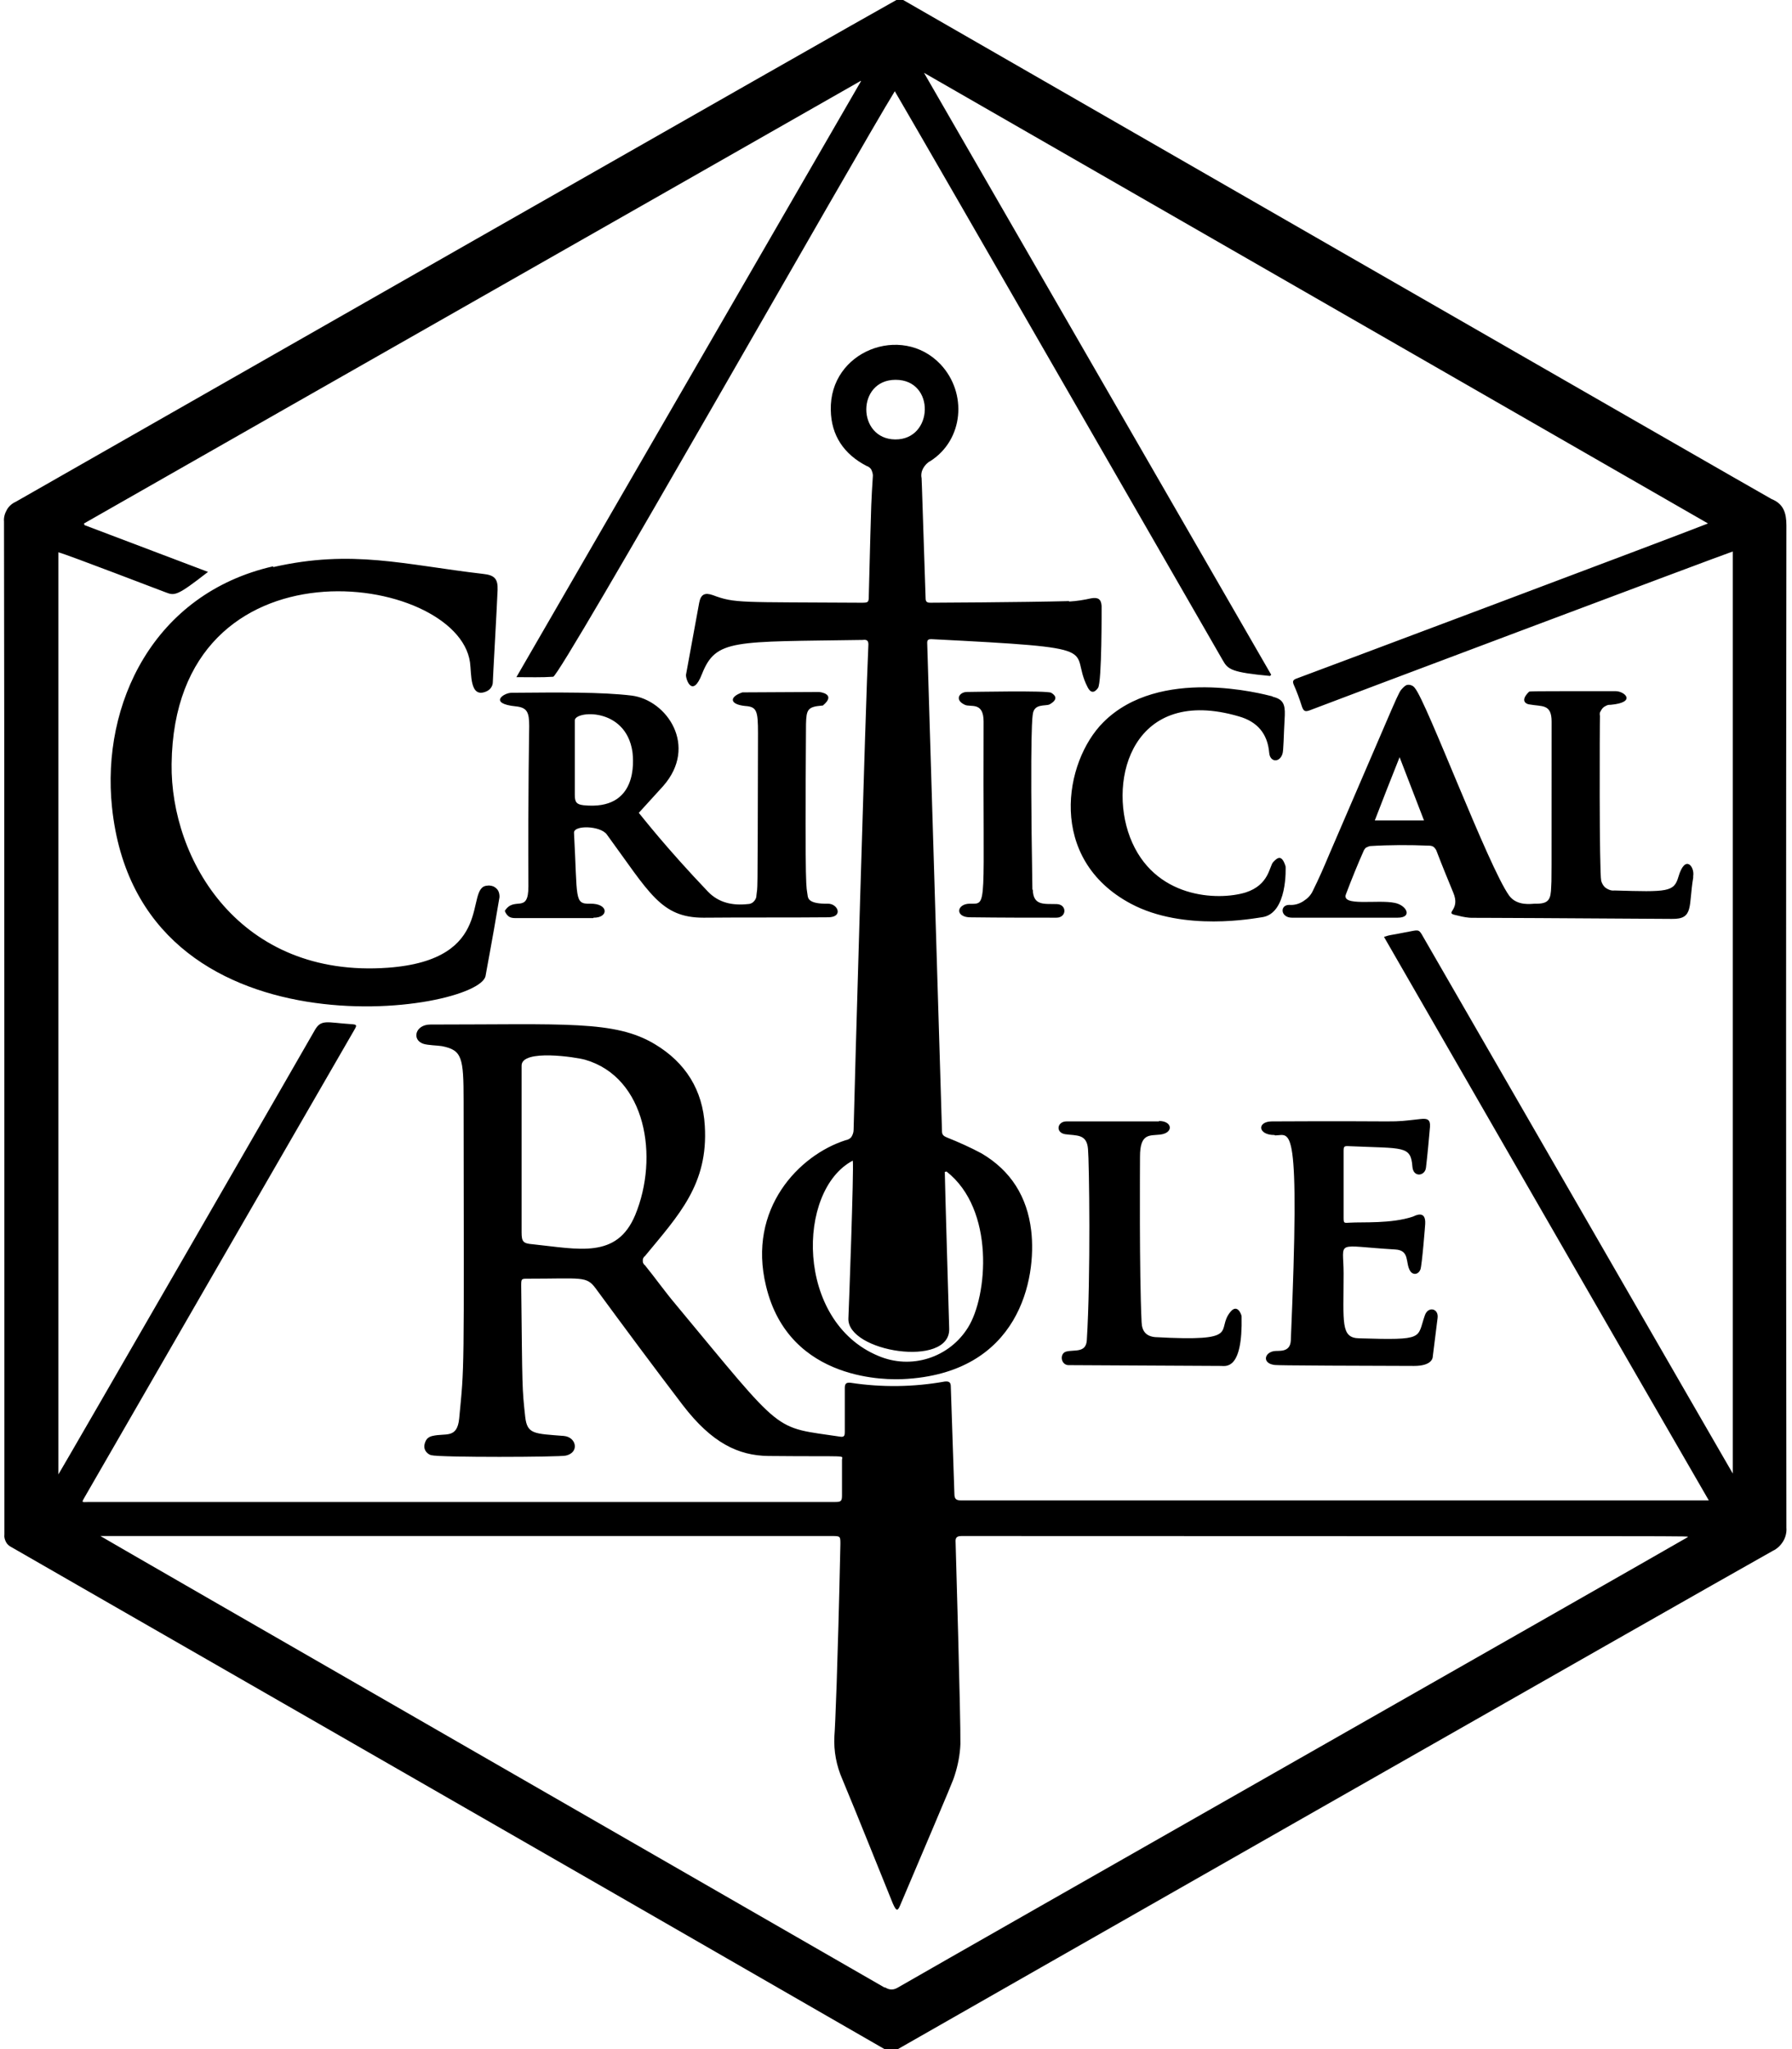
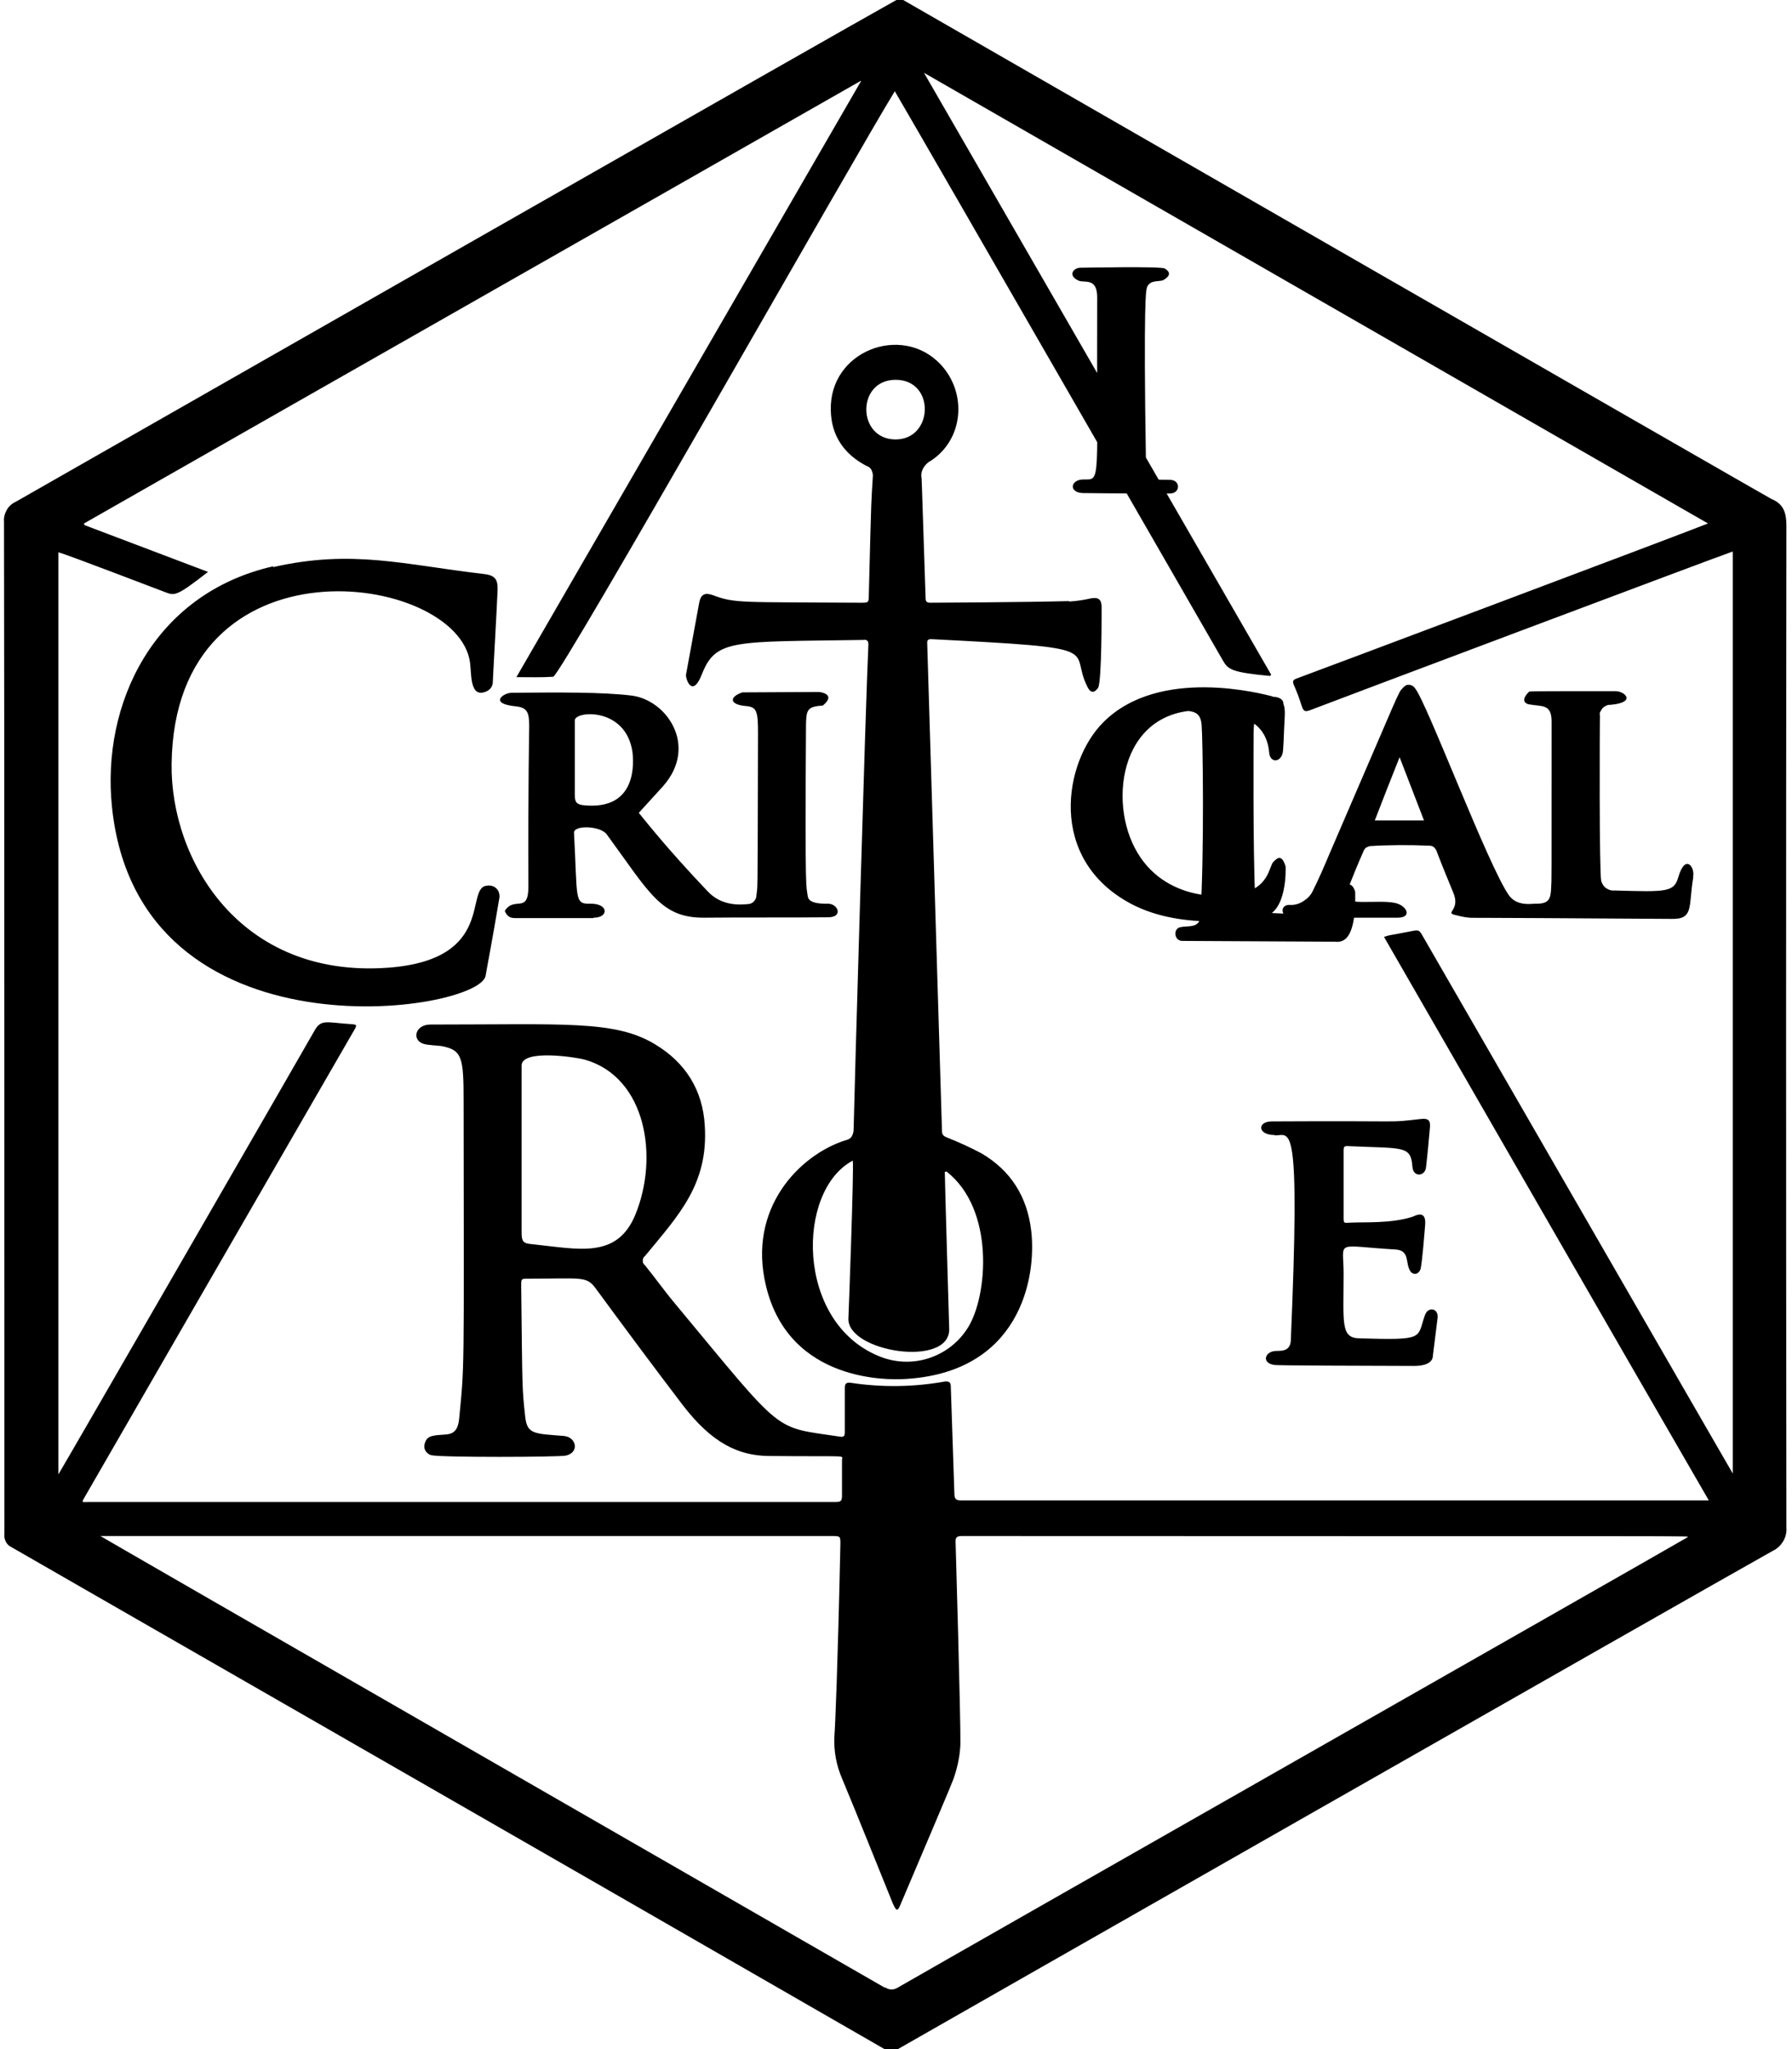
<svg xmlns="http://www.w3.org/2000/svg" viewBox="0 0 448 512">
-   <path fill="currentColor" d="M225.8 0c.3 .2 216.6 124.5 217.1 124.7 3 1.2 3.7 3.5 3.7 6.6-.1 83.4-.1 166.9 0 250.4 .1 1.2-.2 2.4-.8 3.4s-1.5 1.9-2.6 2.4c-21.4 12-207.9 118.3-218.9 124.6l-3 0c-79.3-45.7-218.3-125.4-218.4-125.5-.6-.3-1.1-.7-1.4-1.3s-.5-1.2-.4-1.9c0-.9 0-225.9-.1-253.1-.1-1 .2-2 .7-2.9s1.3-1.6 2.2-2C27.2 112.1 213.2 6 224.1 0l1.8 0zM215.4 20.4l-.2-.2c-64.7 36.9-129.5 73.7-194.2 110.6 0 .1 .1 .2 .1 .4L52 142.9c-7.7 6-8.3 6-10.6 5.1-.1 0-24.2-9.3-26.8-10l0 230.4c.9-1.4 64.1-110.9 64.1-111 1.6-2.8 3-1.9 9.1-1.5 1.4 .1 1.5 .2 .8 1.4-41.2 71.3-36.4 63-67.5 116.9-.8 1.4-.6 1.1 1.2 1.1l186.5 0c1.4 0 1.7-.2 1.7-1.6l0-8.9c0-1.3 2.4-.8-18.4-1-7.5-.1-14.1-3.2-21.4-12.7-7.4-9.7-14.6-19.4-21.8-29.2-2.3-3.1-3.4-2.4-16.8-2.4-1.8 0-1.8 0-1.8 1.8 .3 26.2 .2 25.3 1 32.7 .5 4.4 2.2 4.2 9.7 4.8 3.1 .3 3.9 4.1 .5 4.9-1.6 .4-31.6 .5-33.7-.1-.5-.1-1-.5-1.3-.9s-.5-1-.4-1.6 .3-1.1 .6-1.5 .9-.7 1.4-.8c3.3-.8 6.2 .8 6.7-4.4 1.3-13.7 1.2-9 1.1-79.4 0-10.8-.4-12.6-5.4-13.6-1.2-.2-3.5-.2-4.7-.6-2.9-1-2-4.8 1.8-4.8 33.7 0 46.1-1.1 56.1 4.9 7.7 4.6 12 11.5 12.5 20.4 .9 14.6-6.5 22.3-15 32.6-.2 .1-.3 .3-.4 .5s-.1 .4-.1 .6 0 .4 .1 .6 .2 .4 .4 .5c2.6 3.2 5 6.6 7.7 9.8 27.6 33.2 24.1 30.5 41.3 33.1 .9 .1 1-.4 1-1.2l0-11c0-1 .3-1.4 1.4-1.3 7.8 1.2 15.8 1.1 23.6-.3 1.1-.1 1.5 .2 1.5 1.3 0 .1 .9 26.7 .9 26.8 0 1.5 .7 1.6 1.9 1.6l186.7 0c-27.2-47-54.2-94-81.2-140.8 2.3-.7-.4 0 6.7-1.4 2-.4 2.1-.4 3.1 1.4 7.3 12.6 77.3 134 77.4 134.1l0-230.4c-1.7 .5-103.3 38.7-105.8 39.7-1.1 .4-1.5 .2-1.9-.9-.6-1.9-1.3-3.8-2.1-5.6-.3-.8-.1-1.1 .6-1.4 .1 0 95.5-35.8 103-38.8-65.4-37.6-130.6-75-196-112.6l86.8 150.4-.3 .3c-9.6-.9-10.5-1.6-11.8-3.9-1-1.7-73.5-127.7-82-142.2-9.1 14.7-83.6 146.2-85.4 146.3-2.9 .2-5.9 .1-9.2 .1 28.8-49.8 57.6-99.5 86.2-149l0 0zm51.9 129.9c1.9-.1 3.7-.4 5.5-.8 1.7-.3 2.5 .2 2.6 1.9 0 .1 .1 19.1-.9 20.5s-1.9 1.2-2.6-.2c-5-9.7 6.2-9.7-39.1-12-.7 0-1 .2-1 .9 0 .1 3.7 122 3.7 122.1 0 .9 .5 1.2 1.2 1.5 3 1.2 5.9 2.5 8.7 4 7.3 4.3 11.4 10.8 12.4 19.3 1.4 11.8-2.8 35.8-32.2 37.1-2.8 .1-28.3 1.1-34.1-23.3-4.7-19.3 8.3-32.7 19.9-36.4 .6-.1 1.2-.4 1.5-.9s.5-1.1 .5-1.7c.1-5.6 3-107.1 3.7-121.3 0-1.1-.6-1.2-1.4-1.1-32.3 .5-36.7-.3-40.2 8.5-2.4 6.2-4.1 1.3-4 .2 1.1-6 2.2-12 3.3-18 .4-2.1 1.4-2.6 3.4-1.9 5.6 2.1 6.7 1.7 37.2 1.9 1.7 0 1.8-.1 1.8-1.8 .7-27.5 .6-22.6 1-29.6 .1-.6-.1-1.2-.3-1.7s-.7-.9-1.3-1.1c-5.6-2.9-8.8-7.6-8.9-13.9-.4-14.8 17.7-21.7 27.4-11.5 6.8 7.2 5.8 18.9-2.5 24.2-.8 .4-1.4 1.1-1.8 1.8s-.6 1.6-.4 2.5c0 .6-.1-4.3 1 30 0 .9 .4 1.1 1.2 1.1 .1 0 23-.1 34.5-.4l0-.1zM68.3 141.7c19.8-4.5 32.7-.6 52.5 1.7 2.8 .3 3.7 1.2 3.6 4-.2 5-1.2 22.3-1.2 23.1 0 .5-.2 1-.5 1.4s-.7 .7-1.2 .9c-4.1 1.7-3.6-4.4-4-7.3-3.1-22.4-73.9-32.7-74.6 25.4-.3 23.9 17 53.6 54.1 50.9 27.2-2 19-20.2 24.8-20.5 .4-.1 .9 0 1.3 .1s.8 .4 1.1 .7 .5 .7 .6 1.2 .1 .9 0 1.3c-1.8 10.8-3.4 19-3.4 19.2-1.5 9.2-86.7 22.1-93.4-42.1-2.7-25.8 10.4-53.4 40.3-60.2zm80 87.7l-19.5 0c-.6 0-1.2-.1-1.6-.4s-.8-.8-1-1.4c2.4-3.8 5.9 .9 5.9-6.1-.1-25.8 .2-38 .2-40.1 0-3.4-.5-4.6-3.3-4.9-7-.7-3.1-3.4-1.1-3.4 11.8-.1 22.6-.2 30 .7 8.8 1.1 16.7 12.6 7.9 22.6-2 2.2-4 4.4-6.1 6.7 1 1.2 6.9 8.8 17.3 19.7 2.7 2.8 6.2 3.5 9.9 3.1 .6 0 1.1-.2 1.5-.6s.7-.9 .7-1.5c.3-3.4 .3 4.7 .4-40.6 0-5.6-.3-6.6-3.2-6.8-4-.4-4-2.3-.7-3.4l19.1-.1c.3 0 4.5 .5 1 3.4 0 0-.2 0-.2 0-3.6 .3-3.9 1-4 4.6-.3 43.9 .1 40.2 .4 42.8 .1 .8 .3 2.2 5.1 2.1 2.5 0 3.9 3.4 0 3.4-10.4 .1-20.7 0-31.1 .1-10.7 0-13.5-6.2-24.2-20.8-1.6-2.2-8.3-2.4-8.2-.4 .9 16.5 0 17.8 4 17.7 4.8-.1 4.7 3.6 .8 3.5l.1 0zm275-10.1c-1.2 7.1 .2 10.4-5.3 10.3-61.5-.4-47.8-.2-50.7-.3-1.2-.1-2.4-.4-3.6-.7-2.5-.6 1.5-1.2-.4-5.6-1.4-3.4-2.8-6.8-4.1-10.2-.1-.4-.4-.8-.7-1.1s-.8-.4-1.3-.4c-4.9-.2-9.7-.2-14.6 .1-.3 0-.6 .2-.9 .3s-.5 .4-.7 .7c-1.6 3.6-3.1 7.3-4.5 11-1.3 3.2 7.9 1.3 12.2 2.2 3 .6 4.5 3.7 .7 3.7l-26.4 0c-2.9 0-3.1-3.2-.7-3.2 1.2 .1 2.4-.2 3.5-.9s1.9-1.5 2.4-2.6c1.5-3 2.8-6 4.1-9.1 18.2-42.1 17.1-40.2 18.4-41.6 .2-.2 .4-.4 .7-.6s.6-.2 .8-.2 .6 .1 .8 .2 .5 .3 .7 .6c2.9 3.3 18.4 44.7 23.6 51.9 2 2.7 5.7 2 6.4 2 3.6 .1 4-1.1 4.1-4.3 .1-1.9 .1 1.2 .1-41.2 0-4.5-2.4-3.7-5.6-4.3-.3 0-2.6-.6-.1-3.1 .2-.2-.9-.2 21.7-.2 2.3 0 5.3 2.8-1.2 3.4-.4 0-.7 0-1.1 .2s-.6 .3-.9 .6-.4 .6-.6 .9-.2 .7-.1 1.1c-.1 1.6-.2 38.9 .3 41.2 .2 .7 .6 1.4 1.2 1.8s1.3 .7 2.1 .6c13.3 .4 14.9 .4 16-3.4 1.7-5.8 4.1-2.5 3.7-.2l0 .1zM318.6 283.6c-4.2 0-4.4-3.4-.6-3.4 35.9-.2 28.1 .4 37.2-.6 1.7-.2 2.4 .2 2.3 1.9-.3 3.4-.6 6.8-1 10.2-.2 2.2-3.2 2.6-3.4-.2-.4-5.3-2.2-4.5-15.6-5.1-1.6-.1-1.6 0-1.6 1.5l0 16.1c0 1.7 0 1.6 1.6 1.5 3.1-.2 10.3 .3 15.7-1.5 .5-.2 3.3-1.8 3.1 1.8 0 .2-.8 10.4-1.2 11.4-.5 1.3-1.9 1.5-2.6 .3-1.2-2 0-5.1-3.7-5.3-15.4-.9-12.9-2.5-12.9 6 0 12.3-.8 16.1 3.9 16.2 16.6 .5 14.4 0 16.4-5.7 .8-2.4 3.5-1.8 3.2 .6-.4 3.2-.8 6.4-1.2 9.6 0 .4-.2 2.4-4.7 2.4-37.2-.1-34.5-.2-35.2-.3-2.7-.5-2.2-3 .2-3.4 1.1-.2 4 .5 4.2-2.6 2.4-56.2-.1-51.3-3.9-51.3l0 0zm-.4-109.5c2.5 .6 3.1 1.8 3 4.6-.3 5.3-.3 9-.6 9.7-.7 2.2-3.1 2.1-3.3-.3-.4-4.8-3-7.8-7.6-9.1-26.3-7.7-32.8 15.5-27.2 30.2 5.9 15.4 22 15.9 28.9 13.8 5.9-1.9 5.9-6.5 6.9-7.6 1.2-1.3 2.2-1.8 3.1 1.1 0 .1 .6 11.9-6 12.7-1.6 .2-19.4 3.7-32.7-3.4-21-11.2-16.7-35.5-6.9-45.3 14-14.1 39.9-7.1 42.3-6.5l0 0zM289.8 280.1c3.3 0 3.7 3 .2 3.4-2.6 .3-5-.4-5 5.5 0 2-.2 29 .4 41.4 .1 2.3 1.2 3.5 3.4 3.7 22 1.2 15-1.7 18.8-6.3 1.8-2.2 2.8 .8 2.8 1.1 .3 13.6-4 12.4-5.2 12.4l-38.2-.2c-1.9-.2-2.1-3-.4-3.4 2-.5 4.9 .4 5.1-2.8 1-15.9 .6-44.6 .3-47.8-.3-3.8-2.8-3.3-5.7-3.7-2.5-.4-2-3.2 .3-3.2 1.4 0 18 0 23.1 0zm-31.6-57.8c.1 4.1 2.9 3.5 6 3.6 2.6 .1 2.5 3.4-.1 3.4-6.5 0-13.7 0-21.6-.1-3.8 0-3.4-3.4 0-3.4 4.5 0 3.2 1.6 3.4-45.5 0-5.1-3.3-3.5-4.7-4.2-2.6-1.2-1.4-3.1 .4-3.2 1.3 0 20.2-.4 21.2 .2s1.9 1.6-.4 2.9c-1 .5-3.9-.3-4.2 2.5 0 .2-.8 1.6-.1 43.8l0 0zM221.3 496.6c.5 .3 1 .5 1.6 .5s1.1-.2 1.6-.5c17-9.8 182-103.6 197.4-112.5-.1-.4 11.3-.2-181.5-.3-1.2 0-1.6 .4-1.5 1.6 0 .1 1.3 44.5 1.2 50.4-.1 2.6-.6 5.2-1.4 7.7-.6 1.8 .4-.5-13.5 32.2-.7 1.7-1 2.2-2-.1-4.2-10.3-8.3-20.7-12.6-31-1.5-3.4-2.2-7.1-2-10.8 .2-2.5 .8-16.1 1.5-48 0-1.9 0-2-2-2l-183 0c2.6 1.6 178.3 102.6 196 112.8l.1 0zM130.4 307.9c0 2.4 .4 2.8 2.8 3 11.5 1.2 21 3.7 25.6-7.3 6-14.5 2.7-34.4-12.5-38.8-2-.6-16-2.8-15.9 1.5 0 8 0 11.6 0 41.6zm105.8-15c0 2.1 1.1 38.7 1.1 39.1 .3 9.9-25.6 5.8-25.2-2.6 .1-2 1.4-37.4 1.1-39.4-14.1 7.4-14.4 40.2 6.4 48.8 4 1.7 8.4 1.9 12.5 .6s7.6-4 9.9-7.7c4.9-7.8 6.8-29.5-5.4-39-.1 .1-.2 .1-.4 .1l0 0zm-12.3-198c-9.8 0-9.7 14.8-.1 14.9s10.1-14.9 .1-14.9l0 0zM143.7 198.6c0 1.8 .4 2.4 2.2 2.6 13.6 1.4 12.5-11 12.2-13.4-1.7-11.2-14.4-10.2-14.4-7.8 0 4.5 0 13.7 0 18.6zM356 205l-6.1-15.8c-2.2 5.5-4.2 10.6-6.2 15.8l12.3 0z" />
+   <path fill="currentColor" d="M225.8 0c.3 .2 216.6 124.5 217.1 124.7 3 1.2 3.7 3.5 3.7 6.6-.1 83.4-.1 166.9 0 250.4 .1 1.2-.2 2.4-.8 3.4s-1.5 1.9-2.6 2.4c-21.4 12-207.9 118.3-218.9 124.6l-3 0c-79.3-45.7-218.3-125.4-218.4-125.5-.6-.3-1.1-.7-1.4-1.3s-.5-1.2-.4-1.9c0-.9 0-225.9-.1-253.1-.1-1 .2-2 .7-2.9s1.3-1.6 2.2-2C27.2 112.1 213.2 6 224.1 0l1.8 0zM215.4 20.4l-.2-.2c-64.7 36.9-129.5 73.7-194.2 110.6 0 .1 .1 .2 .1 .4L52 142.9c-7.7 6-8.3 6-10.6 5.1-.1 0-24.2-9.3-26.8-10l0 230.4c.9-1.4 64.1-110.9 64.1-111 1.6-2.8 3-1.9 9.1-1.5 1.4 .1 1.5 .2 .8 1.4-41.2 71.3-36.4 63-67.5 116.9-.8 1.4-.6 1.1 1.2 1.1l186.5 0c1.4 0 1.7-.2 1.7-1.6l0-8.9c0-1.3 2.4-.8-18.4-1-7.5-.1-14.1-3.2-21.4-12.7-7.4-9.7-14.6-19.4-21.8-29.2-2.3-3.1-3.4-2.4-16.8-2.4-1.8 0-1.8 0-1.8 1.8 .3 26.2 .2 25.3 1 32.7 .5 4.4 2.2 4.2 9.7 4.8 3.1 .3 3.9 4.1 .5 4.9-1.6 .4-31.6 .5-33.7-.1-.5-.1-1-.5-1.3-.9s-.5-1-.4-1.6 .3-1.1 .6-1.5 .9-.7 1.4-.8c3.3-.8 6.2 .8 6.7-4.4 1.3-13.7 1.2-9 1.1-79.4 0-10.8-.4-12.6-5.4-13.6-1.2-.2-3.5-.2-4.7-.6-2.9-1-2-4.8 1.8-4.8 33.7 0 46.1-1.1 56.1 4.9 7.7 4.6 12 11.5 12.5 20.4 .9 14.6-6.5 22.3-15 32.6-.2 .1-.3 .3-.4 .5s-.1 .4-.1 .6 0 .4 .1 .6 .2 .4 .4 .5c2.6 3.2 5 6.6 7.7 9.8 27.6 33.2 24.1 30.5 41.3 33.1 .9 .1 1-.4 1-1.2l0-11c0-1 .3-1.4 1.4-1.3 7.8 1.2 15.8 1.1 23.6-.3 1.1-.1 1.5 .2 1.5 1.3 0 .1 .9 26.7 .9 26.8 0 1.5 .7 1.6 1.9 1.6l186.7 0c-27.2-47-54.2-94-81.2-140.8 2.3-.7-.4 0 6.7-1.4 2-.4 2.1-.4 3.1 1.4 7.3 12.6 77.3 134 77.4 134.1l0-230.4c-1.7 .5-103.3 38.7-105.8 39.7-1.1 .4-1.5 .2-1.9-.9-.6-1.9-1.3-3.8-2.1-5.6-.3-.8-.1-1.1 .6-1.4 .1 0 95.5-35.8 103-38.8-65.4-37.6-130.6-75-196-112.6l86.8 150.4-.3 .3c-9.6-.9-10.5-1.6-11.8-3.9-1-1.7-73.5-127.7-82-142.2-9.1 14.7-83.6 146.2-85.4 146.3-2.9 .2-5.9 .1-9.2 .1 28.8-49.8 57.6-99.5 86.2-149l0 0zm51.9 129.9c1.9-.1 3.7-.4 5.5-.8 1.7-.3 2.5 .2 2.6 1.9 0 .1 .1 19.1-.9 20.5s-1.9 1.2-2.6-.2c-5-9.7 6.2-9.7-39.1-12-.7 0-1 .2-1 .9 0 .1 3.7 122 3.7 122.1 0 .9 .5 1.2 1.2 1.5 3 1.2 5.9 2.5 8.7 4 7.3 4.3 11.4 10.8 12.4 19.3 1.4 11.8-2.8 35.8-32.2 37.1-2.8 .1-28.3 1.1-34.1-23.3-4.7-19.3 8.3-32.7 19.9-36.4 .6-.1 1.2-.4 1.5-.9s.5-1.1 .5-1.7c.1-5.6 3-107.1 3.7-121.3 0-1.1-.6-1.2-1.4-1.1-32.3 .5-36.7-.3-40.2 8.5-2.4 6.2-4.1 1.3-4 .2 1.1-6 2.2-12 3.3-18 .4-2.1 1.4-2.6 3.4-1.9 5.6 2.1 6.7 1.7 37.2 1.9 1.7 0 1.8-.1 1.8-1.8 .7-27.5 .6-22.6 1-29.6 .1-.6-.1-1.2-.3-1.7s-.7-.9-1.3-1.1c-5.6-2.9-8.8-7.6-8.9-13.9-.4-14.8 17.7-21.7 27.4-11.5 6.8 7.2 5.8 18.9-2.5 24.2-.8 .4-1.4 1.1-1.8 1.8s-.6 1.6-.4 2.5c0 .6-.1-4.3 1 30 0 .9 .4 1.1 1.2 1.1 .1 0 23-.1 34.5-.4l0-.1zM68.3 141.7c19.8-4.5 32.7-.6 52.5 1.7 2.8 .3 3.7 1.2 3.6 4-.2 5-1.2 22.3-1.2 23.1 0 .5-.2 1-.5 1.4s-.7 .7-1.2 .9c-4.1 1.7-3.6-4.4-4-7.3-3.1-22.4-73.9-32.7-74.6 25.4-.3 23.9 17 53.6 54.1 50.9 27.2-2 19-20.2 24.8-20.5 .4-.1 .9 0 1.3 .1s.8 .4 1.1 .7 .5 .7 .6 1.2 .1 .9 0 1.3c-1.8 10.8-3.4 19-3.4 19.2-1.5 9.2-86.7 22.1-93.4-42.1-2.7-25.8 10.4-53.4 40.3-60.2zm80 87.7l-19.5 0c-.6 0-1.2-.1-1.6-.4s-.8-.8-1-1.4c2.4-3.8 5.9 .9 5.9-6.1-.1-25.8 .2-38 .2-40.1 0-3.4-.5-4.6-3.3-4.9-7-.7-3.1-3.4-1.1-3.4 11.8-.1 22.6-.2 30 .7 8.8 1.1 16.7 12.6 7.9 22.6-2 2.2-4 4.4-6.1 6.7 1 1.2 6.9 8.8 17.3 19.7 2.7 2.8 6.2 3.5 9.9 3.1 .6 0 1.1-.2 1.5-.6s.7-.9 .7-1.5c.3-3.4 .3 4.7 .4-40.6 0-5.6-.3-6.6-3.2-6.8-4-.4-4-2.3-.7-3.4l19.1-.1c.3 0 4.5 .5 1 3.4 0 0-.2 0-.2 0-3.6 .3-3.9 1-4 4.6-.3 43.9 .1 40.2 .4 42.8 .1 .8 .3 2.2 5.1 2.1 2.5 0 3.9 3.4 0 3.4-10.4 .1-20.7 0-31.1 .1-10.7 0-13.5-6.2-24.2-20.8-1.6-2.2-8.3-2.4-8.2-.4 .9 16.5 0 17.8 4 17.7 4.8-.1 4.7 3.6 .8 3.5l.1 0zm275-10.1c-1.2 7.1 .2 10.4-5.3 10.3-61.5-.4-47.8-.2-50.7-.3-1.2-.1-2.4-.4-3.6-.7-2.5-.6 1.5-1.2-.4-5.6-1.4-3.4-2.8-6.8-4.1-10.2-.1-.4-.4-.8-.7-1.1s-.8-.4-1.3-.4c-4.9-.2-9.7-.2-14.6 .1-.3 0-.6 .2-.9 .3s-.5 .4-.7 .7c-1.6 3.6-3.1 7.3-4.5 11-1.3 3.2 7.9 1.3 12.2 2.2 3 .6 4.5 3.7 .7 3.7l-26.4 0c-2.9 0-3.1-3.2-.7-3.2 1.2 .1 2.4-.2 3.5-.9s1.9-1.5 2.4-2.6c1.5-3 2.8-6 4.1-9.1 18.2-42.1 17.1-40.2 18.4-41.6 .2-.2 .4-.4 .7-.6s.6-.2 .8-.2 .6 .1 .8 .2 .5 .3 .7 .6c2.9 3.3 18.4 44.7 23.6 51.9 2 2.7 5.7 2 6.4 2 3.6 .1 4-1.1 4.1-4.3 .1-1.9 .1 1.2 .1-41.2 0-4.5-2.4-3.7-5.6-4.3-.3 0-2.6-.6-.1-3.1 .2-.2-.9-.2 21.7-.2 2.3 0 5.3 2.8-1.2 3.4-.4 0-.7 0-1.1 .2s-.6 .3-.9 .6-.4 .6-.6 .9-.2 .7-.1 1.1c-.1 1.6-.2 38.9 .3 41.2 .2 .7 .6 1.4 1.2 1.8s1.3 .7 2.1 .6c13.3 .4 14.9 .4 16-3.4 1.7-5.8 4.1-2.5 3.7-.2l0 .1zM318.6 283.6c-4.2 0-4.4-3.4-.6-3.4 35.9-.2 28.1 .4 37.2-.6 1.7-.2 2.4 .2 2.3 1.9-.3 3.4-.6 6.8-1 10.2-.2 2.2-3.2 2.6-3.4-.2-.4-5.3-2.2-4.5-15.6-5.1-1.6-.1-1.6 0-1.6 1.5l0 16.1c0 1.7 0 1.6 1.6 1.5 3.1-.2 10.3 .3 15.7-1.5 .5-.2 3.3-1.8 3.1 1.8 0 .2-.8 10.4-1.2 11.4-.5 1.3-1.9 1.5-2.6 .3-1.2-2 0-5.1-3.7-5.3-15.4-.9-12.9-2.5-12.9 6 0 12.3-.8 16.1 3.9 16.2 16.6 .5 14.4 0 16.4-5.7 .8-2.4 3.5-1.8 3.2 .6-.4 3.2-.8 6.4-1.2 9.6 0 .4-.2 2.4-4.7 2.4-37.2-.1-34.5-.2-35.2-.3-2.7-.5-2.2-3 .2-3.4 1.1-.2 4 .5 4.2-2.6 2.4-56.2-.1-51.3-3.9-51.3l0 0zm-.4-109.5c2.5 .6 3.1 1.8 3 4.6-.3 5.3-.3 9-.6 9.7-.7 2.2-3.1 2.1-3.3-.3-.4-4.8-3-7.8-7.6-9.1-26.3-7.7-32.8 15.5-27.2 30.2 5.9 15.4 22 15.9 28.9 13.8 5.9-1.9 5.9-6.5 6.9-7.6 1.2-1.3 2.2-1.8 3.1 1.1 0 .1 .6 11.9-6 12.7-1.6 .2-19.4 3.7-32.7-3.4-21-11.2-16.7-35.5-6.9-45.3 14-14.1 39.9-7.1 42.3-6.5l0 0zc3.3 0 3.7 3 .2 3.4-2.6 .3-5-.4-5 5.5 0 2-.2 29 .4 41.4 .1 2.3 1.2 3.5 3.4 3.7 22 1.2 15-1.7 18.8-6.3 1.8-2.2 2.8 .8 2.8 1.1 .3 13.6-4 12.4-5.2 12.4l-38.2-.2c-1.9-.2-2.1-3-.4-3.4 2-.5 4.9 .4 5.1-2.8 1-15.9 .6-44.6 .3-47.8-.3-3.8-2.8-3.3-5.7-3.7-2.5-.4-2-3.2 .3-3.2 1.4 0 18 0 23.1 0zm-31.6-57.8c.1 4.1 2.9 3.5 6 3.6 2.6 .1 2.5 3.4-.1 3.4-6.5 0-13.7 0-21.6-.1-3.8 0-3.4-3.4 0-3.4 4.5 0 3.2 1.6 3.4-45.5 0-5.1-3.3-3.5-4.7-4.2-2.6-1.2-1.4-3.1 .4-3.2 1.3 0 20.2-.4 21.2 .2s1.9 1.6-.4 2.9c-1 .5-3.9-.3-4.2 2.5 0 .2-.8 1.6-.1 43.8l0 0zM221.3 496.6c.5 .3 1 .5 1.6 .5s1.1-.2 1.6-.5c17-9.8 182-103.6 197.4-112.5-.1-.4 11.3-.2-181.5-.3-1.2 0-1.6 .4-1.5 1.6 0 .1 1.3 44.5 1.2 50.4-.1 2.6-.6 5.2-1.4 7.7-.6 1.8 .4-.5-13.5 32.2-.7 1.7-1 2.2-2-.1-4.2-10.3-8.3-20.7-12.6-31-1.5-3.4-2.2-7.1-2-10.8 .2-2.5 .8-16.1 1.5-48 0-1.9 0-2-2-2l-183 0c2.6 1.6 178.3 102.6 196 112.8l.1 0zM130.4 307.9c0 2.4 .4 2.8 2.8 3 11.5 1.2 21 3.7 25.6-7.3 6-14.5 2.7-34.4-12.5-38.8-2-.6-16-2.8-15.9 1.5 0 8 0 11.6 0 41.6zm105.8-15c0 2.1 1.1 38.7 1.1 39.1 .3 9.9-25.6 5.8-25.2-2.6 .1-2 1.4-37.4 1.1-39.4-14.1 7.4-14.4 40.2 6.4 48.8 4 1.7 8.4 1.9 12.5 .6s7.6-4 9.9-7.7c4.9-7.8 6.8-29.5-5.4-39-.1 .1-.2 .1-.4 .1l0 0zm-12.3-198c-9.8 0-9.7 14.8-.1 14.9s10.1-14.9 .1-14.9l0 0zM143.7 198.6c0 1.8 .4 2.4 2.2 2.6 13.6 1.4 12.5-11 12.2-13.4-1.7-11.2-14.4-10.2-14.4-7.8 0 4.5 0 13.7 0 18.6zM356 205l-6.1-15.8c-2.2 5.5-4.2 10.6-6.2 15.8l12.3 0z" />
</svg>